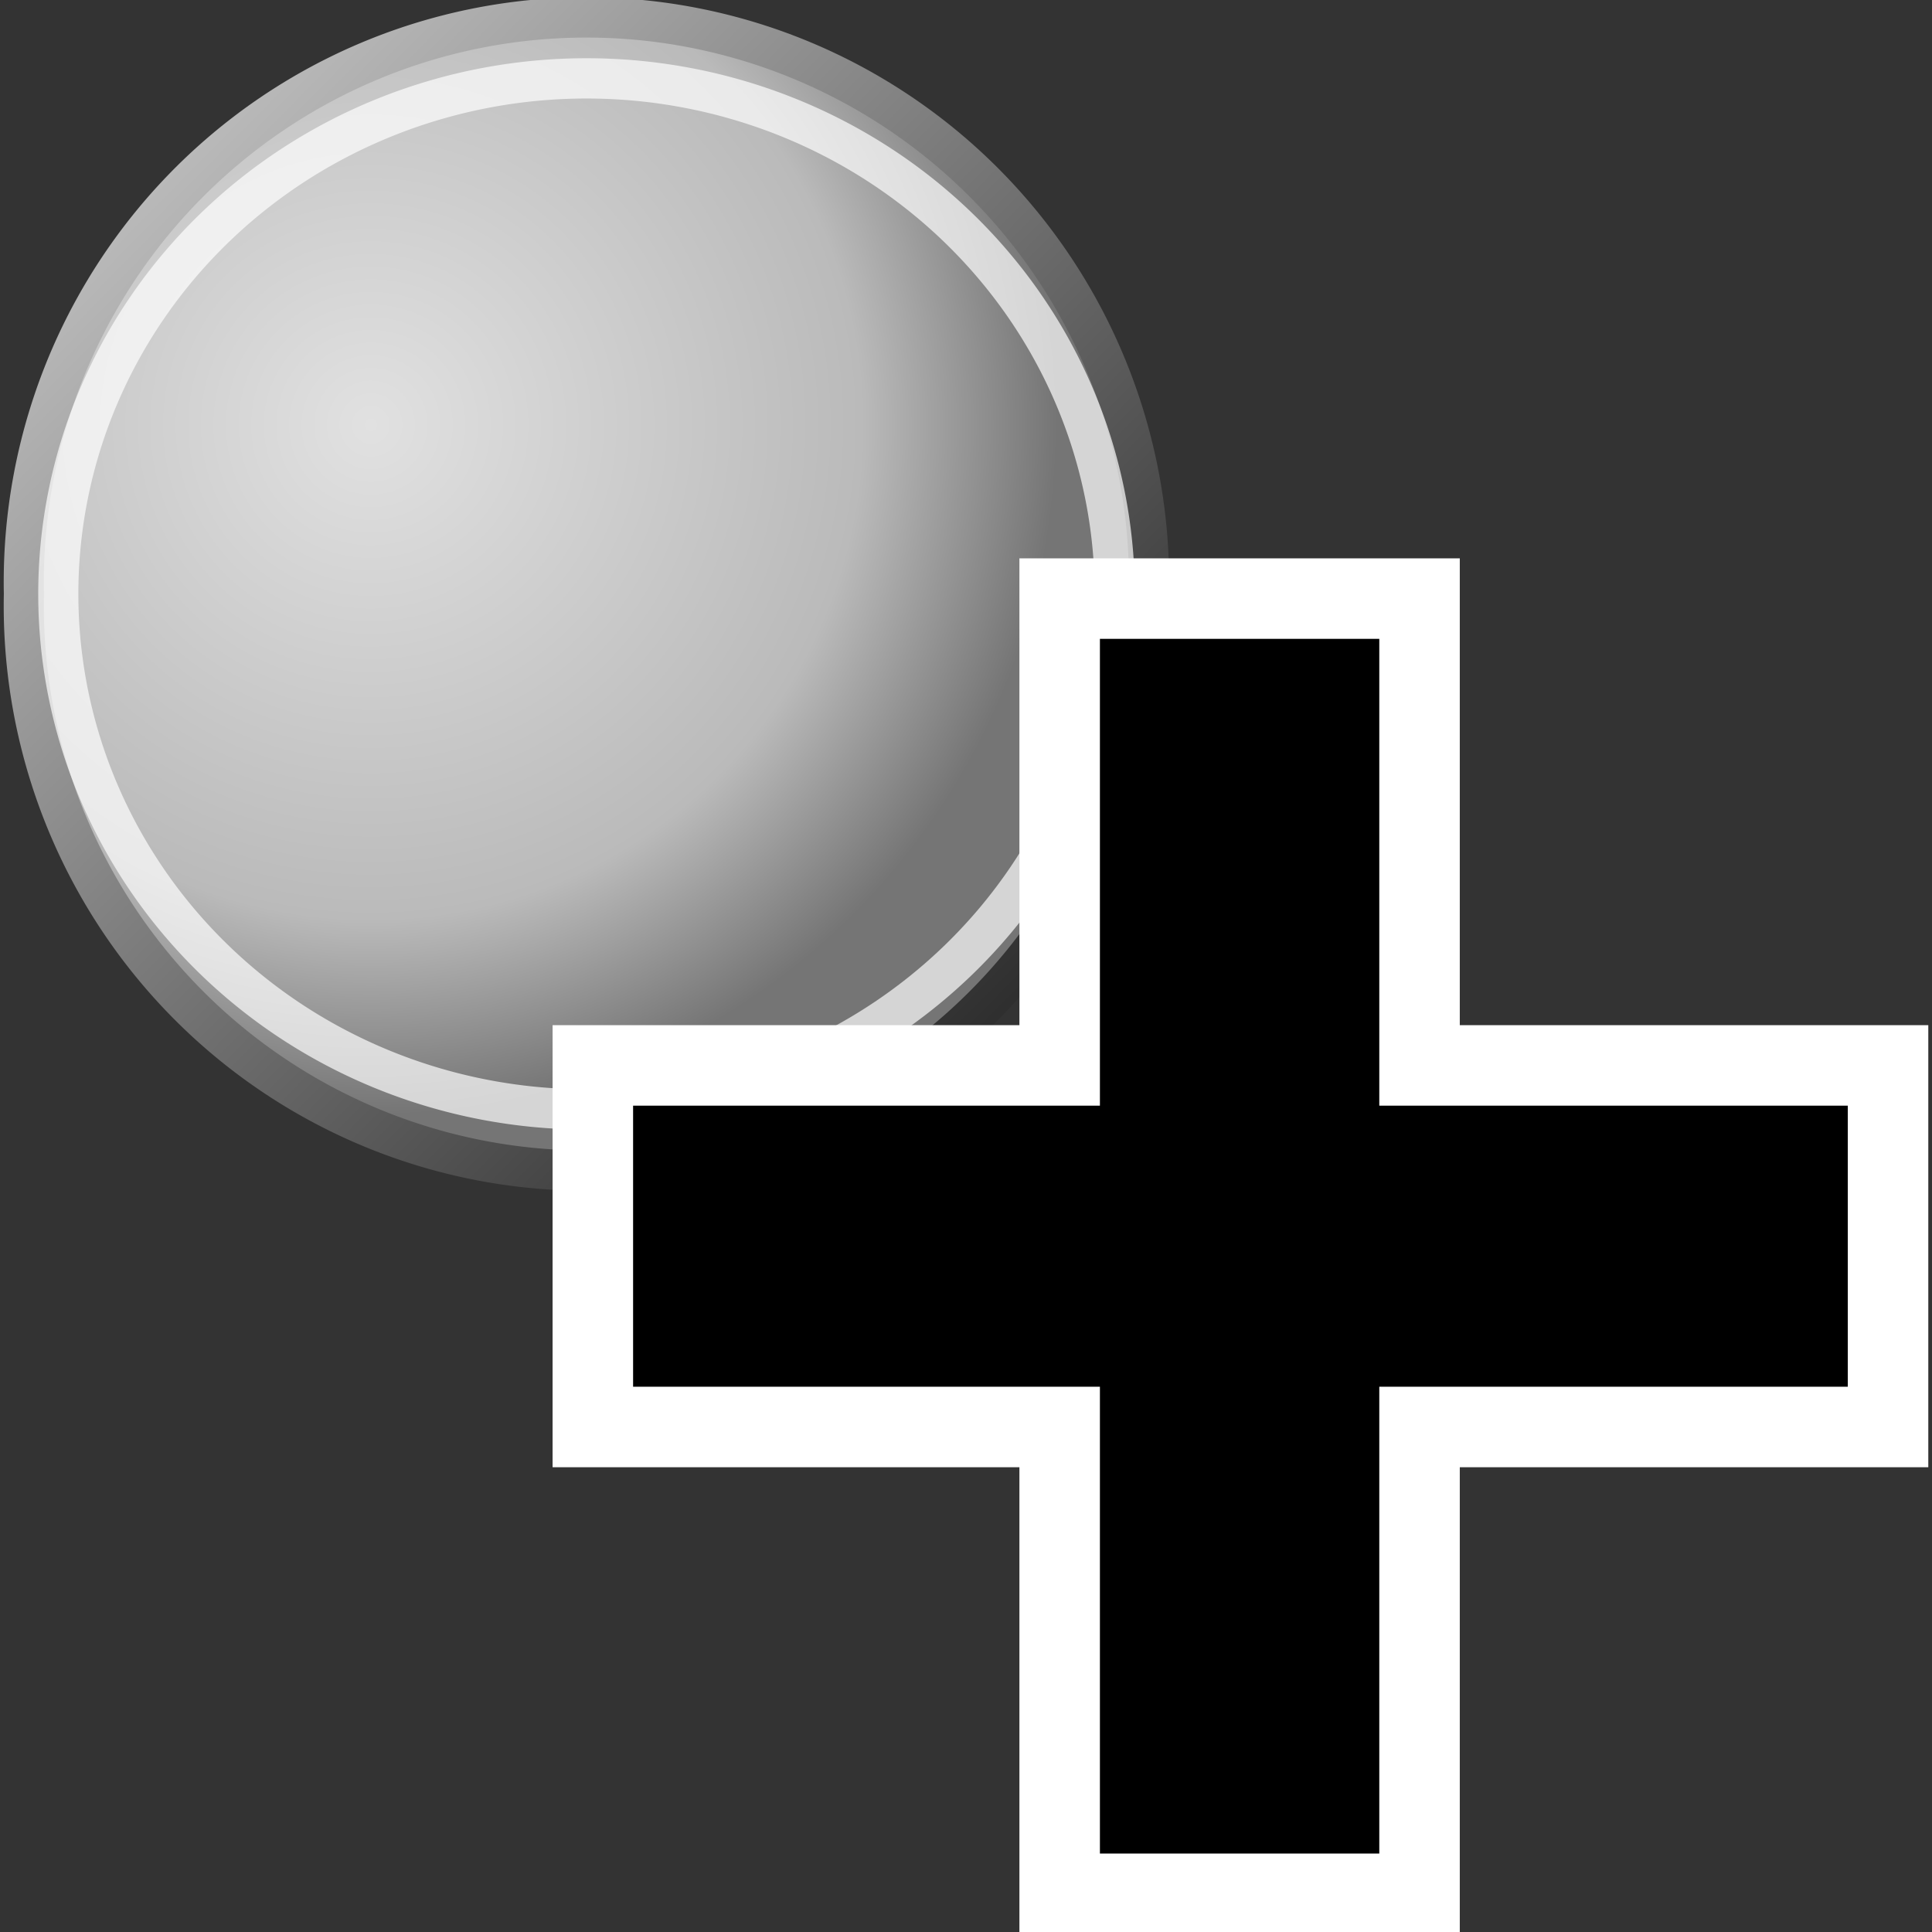
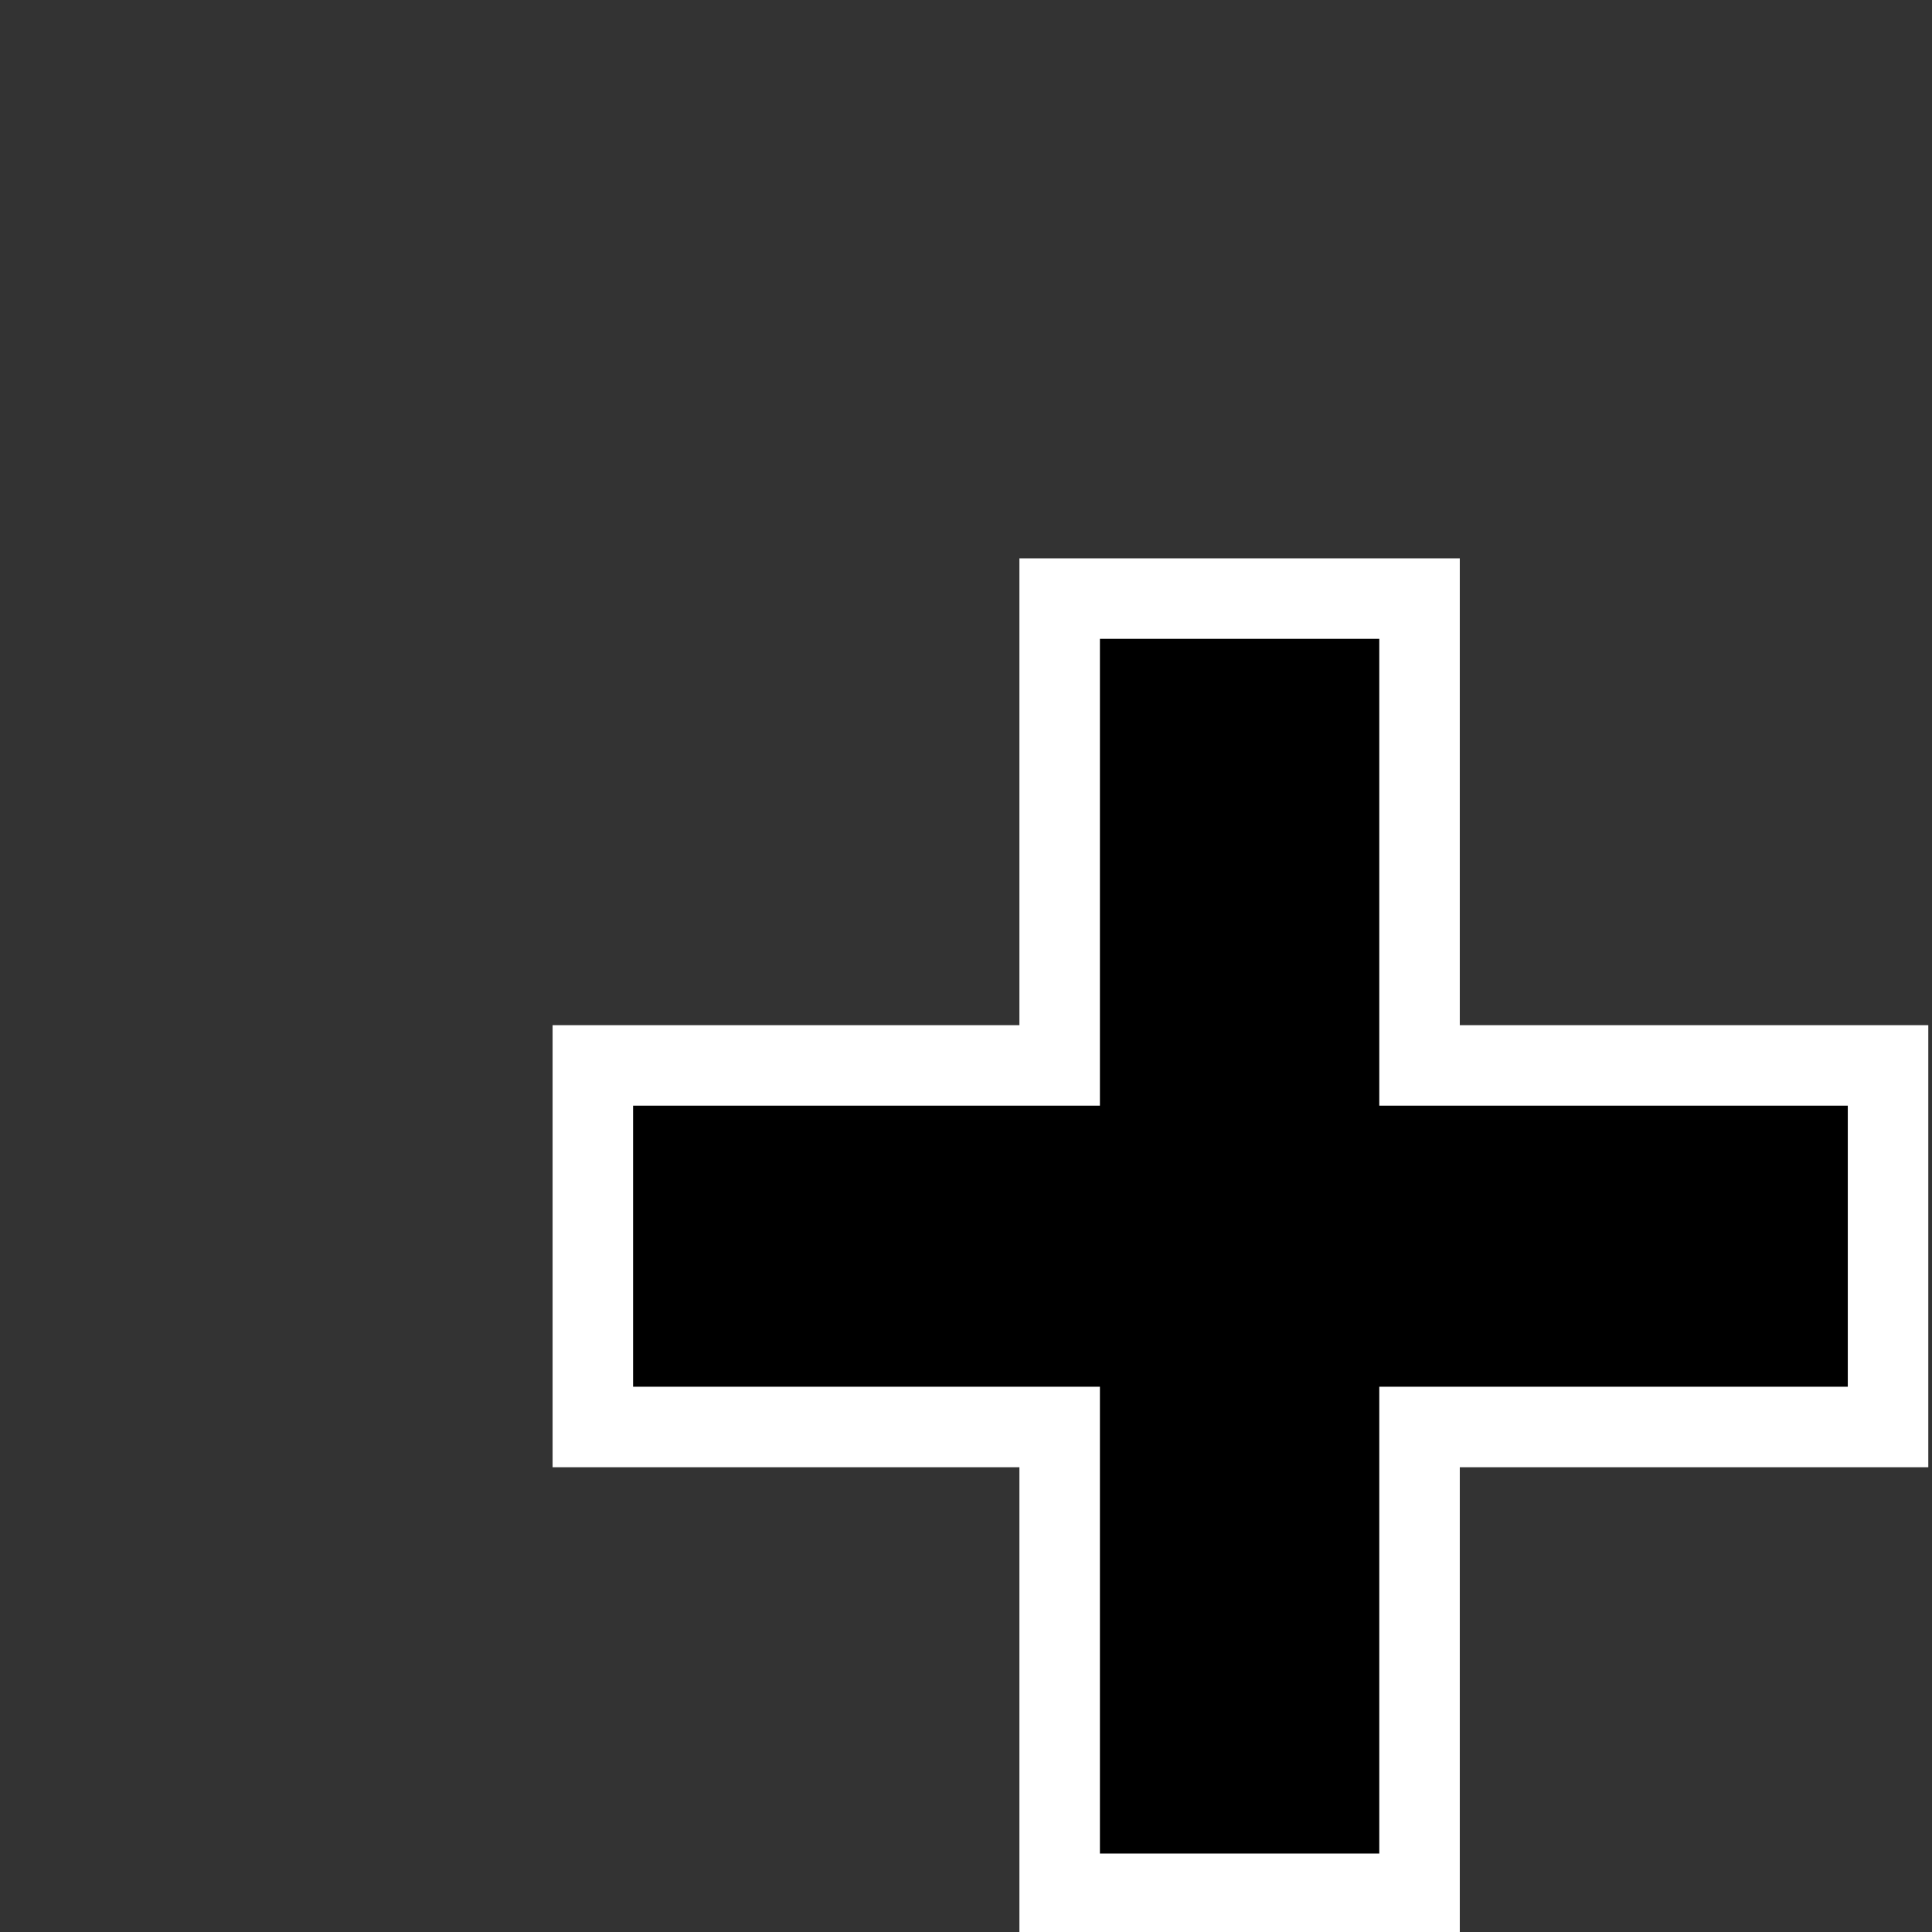
<svg xmlns="http://www.w3.org/2000/svg" xmlns:ns1="http://www.inkscape.org/namespaces/inkscape" xmlns:ns2="http://sodipodi.sourceforge.net/DTD/sodipodi-0.dtd" xmlns:xlink="http://www.w3.org/1999/xlink" width="48px" height="48px" id="svg3371" version="1.1" ns1:version="0.48.4 r9939" ns2:docname="addvertex.svg">
  <rect width="100%" height="100%" fill="#333333" stroke="none" />
  <defs id="defs3373">
    <linearGradient id="linearGradient4201">
      <stop style="stop-color:#e1e1e1;stop-opacity:1;" offset="0" id="stop4203" />
      <stop id="stop4211" offset="0.716" style="stop-color:#bababa;stop-opacity:1;" />
      <stop style="stop-color:#757575;stop-opacity:1;" offset="1" id="stop4205" />
    </linearGradient>
    <linearGradient ns1:collect="always" xlink:href="#linearGradient9012" id="linearGradient9026" gradientUnits="userSpaceOnUse" x1="6.758" y1="32.271" x2="10.429" y2="35.906" />
    <linearGradient id="linearGradient9012">
      <stop style="stop-color:#bcbcbc;stop-opacity:1;" offset="0" id="stop9014" />
      <stop style="stop-color:#272727;stop-opacity:1;" offset="1" id="stop9016" />
    </linearGradient>
    <radialGradient ns1:collect="always" xlink:href="#linearGradient4201" id="radialGradient4207" cx="7.682" cy="33.308" fx="7.682" fy="33.308" r="2.371" gradientUnits="userSpaceOnUse" gradientTransform="matrix(1.177,0.02,-0.02,1.177,-0.681,-6.041)" />
    <linearGradient ns1:collect="always" xlink:href="#linearGradient9012" id="linearGradient4209" gradientUnits="userSpaceOnUse" x1="6.758" y1="32.271" x2="10.429" y2="35.906" />
  </defs>
  <ns2:namedview id="base" pagecolor="#ffffff" bordercolor="#666666" borderopacity="1.0" ns1:pageopacity="0.0" ns1:pageshadow="2" ns1:zoom="14" ns1:cx="12.642857" ns1:cy="22.785714" ns1:current-layer="layer1" showgrid="true" ns1:grid-bbox="true" ns1:document-units="px" ns1:window-width="2560" ns1:window-height="1496" ns1:window-x="-8" ns1:window-y="-8" ns1:window-maximized="1" />
  <g id="layer1" ns1:label="Layer 1" ns1:groupmode="layer">
-     <path transform="matrix(6.115,0,0,6.138,-37.845,-193.934)" d="m 10.857,34 a 2.286,2.286 0 1 1 -4.571,0 2.286,2.286 0 1 1 4.571,0 z" ns2:ry="2.2857144" ns2:rx="2.2857144" ns2:cy="34" ns2:cx="8.5714283" id="path8917" style="color:#000000;fill:url(#radialGradient4207);fill-opacity:1;fill-rule:evenodd;stroke:url(#linearGradient4209);stroke-width:0.163;stroke-linecap:butt;stroke-linejoin:round;stroke-miterlimit:4;stroke-opacity:1;stroke-dasharray:none;stroke-dashoffset:0;marker:none;visibility:visible;display:inline;overflow:visible" ns2:type="arc" />
-     <path transform="matrix(4.816,0,0,4.835,-26.706,-149.635)" d="m 11.296,34 a 2.725,2.649 0 1 1 -5.45,0 2.725,2.649 0 1 1 5.45,0 z" ns2:ry="2.648638" ns2:rx="2.7250431" ns2:cy="34" ns2:cx="8.5714283" id="path8919" style="color:#000000;fill:none;stroke:#ffffff;stroke-width:0.207;stroke-linecap:butt;stroke-linejoin:round;stroke-miterlimit:4;stroke-opacity:0.698;stroke-dasharray:none;stroke-dashoffset:0;marker:none;visibility:visible;display:inline;overflow:visible" ns2:type="arc" />
    <path ns1:connector-curvature="0" style="fill:#000000;fill-opacity:1;fill-rule:evenodd;stroke:#ffffff;stroke-width:2;stroke-linecap:butt;stroke-linejoin:miter;stroke-miterlimit:4;stroke-opacity:1;stroke-dasharray:none;stroke-dashoffset:0;marker:none;visibility:visible;display:inline;overflow:visible;enable-background:accumulate" d="m 26.327,14.872 0,11.598 -11.598,0 0,8.983 11.598,0 0,11.598 8.941,0 0,-11.598 11.64,0 0,-8.983 -11.64,0 0,-11.598 -8.941,0 z" id="rect4541" />
  </g>
</svg>